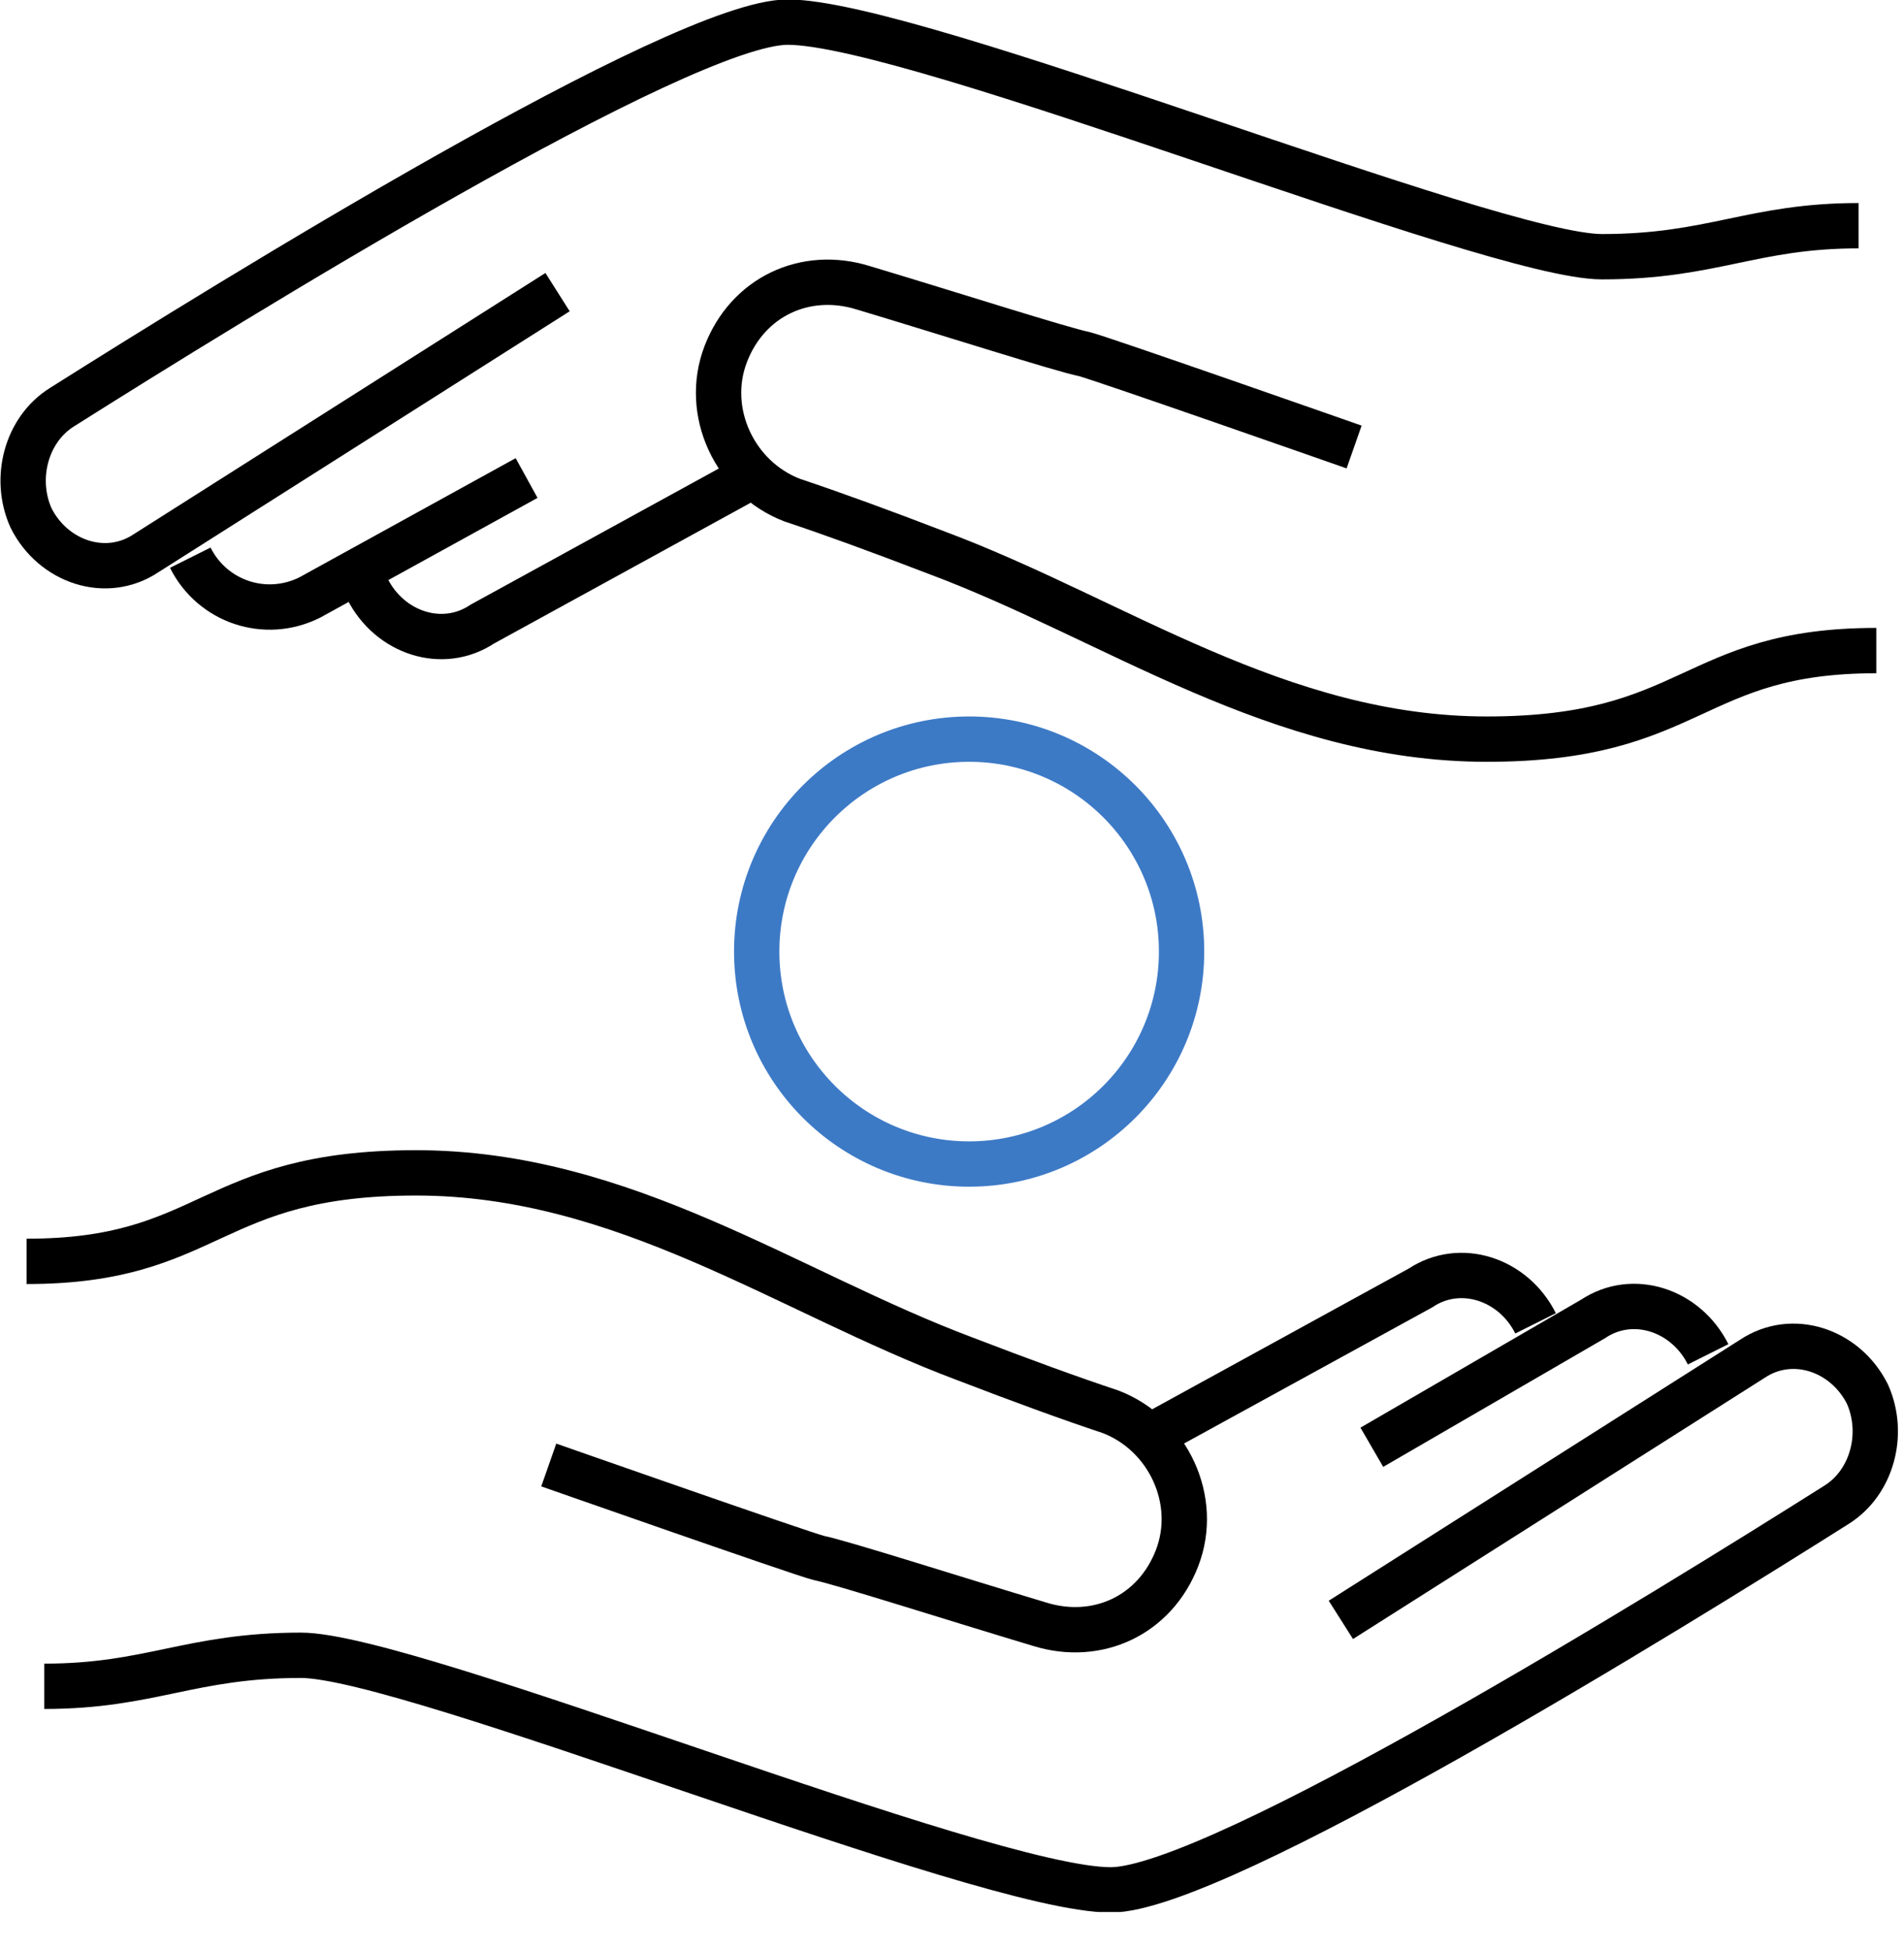
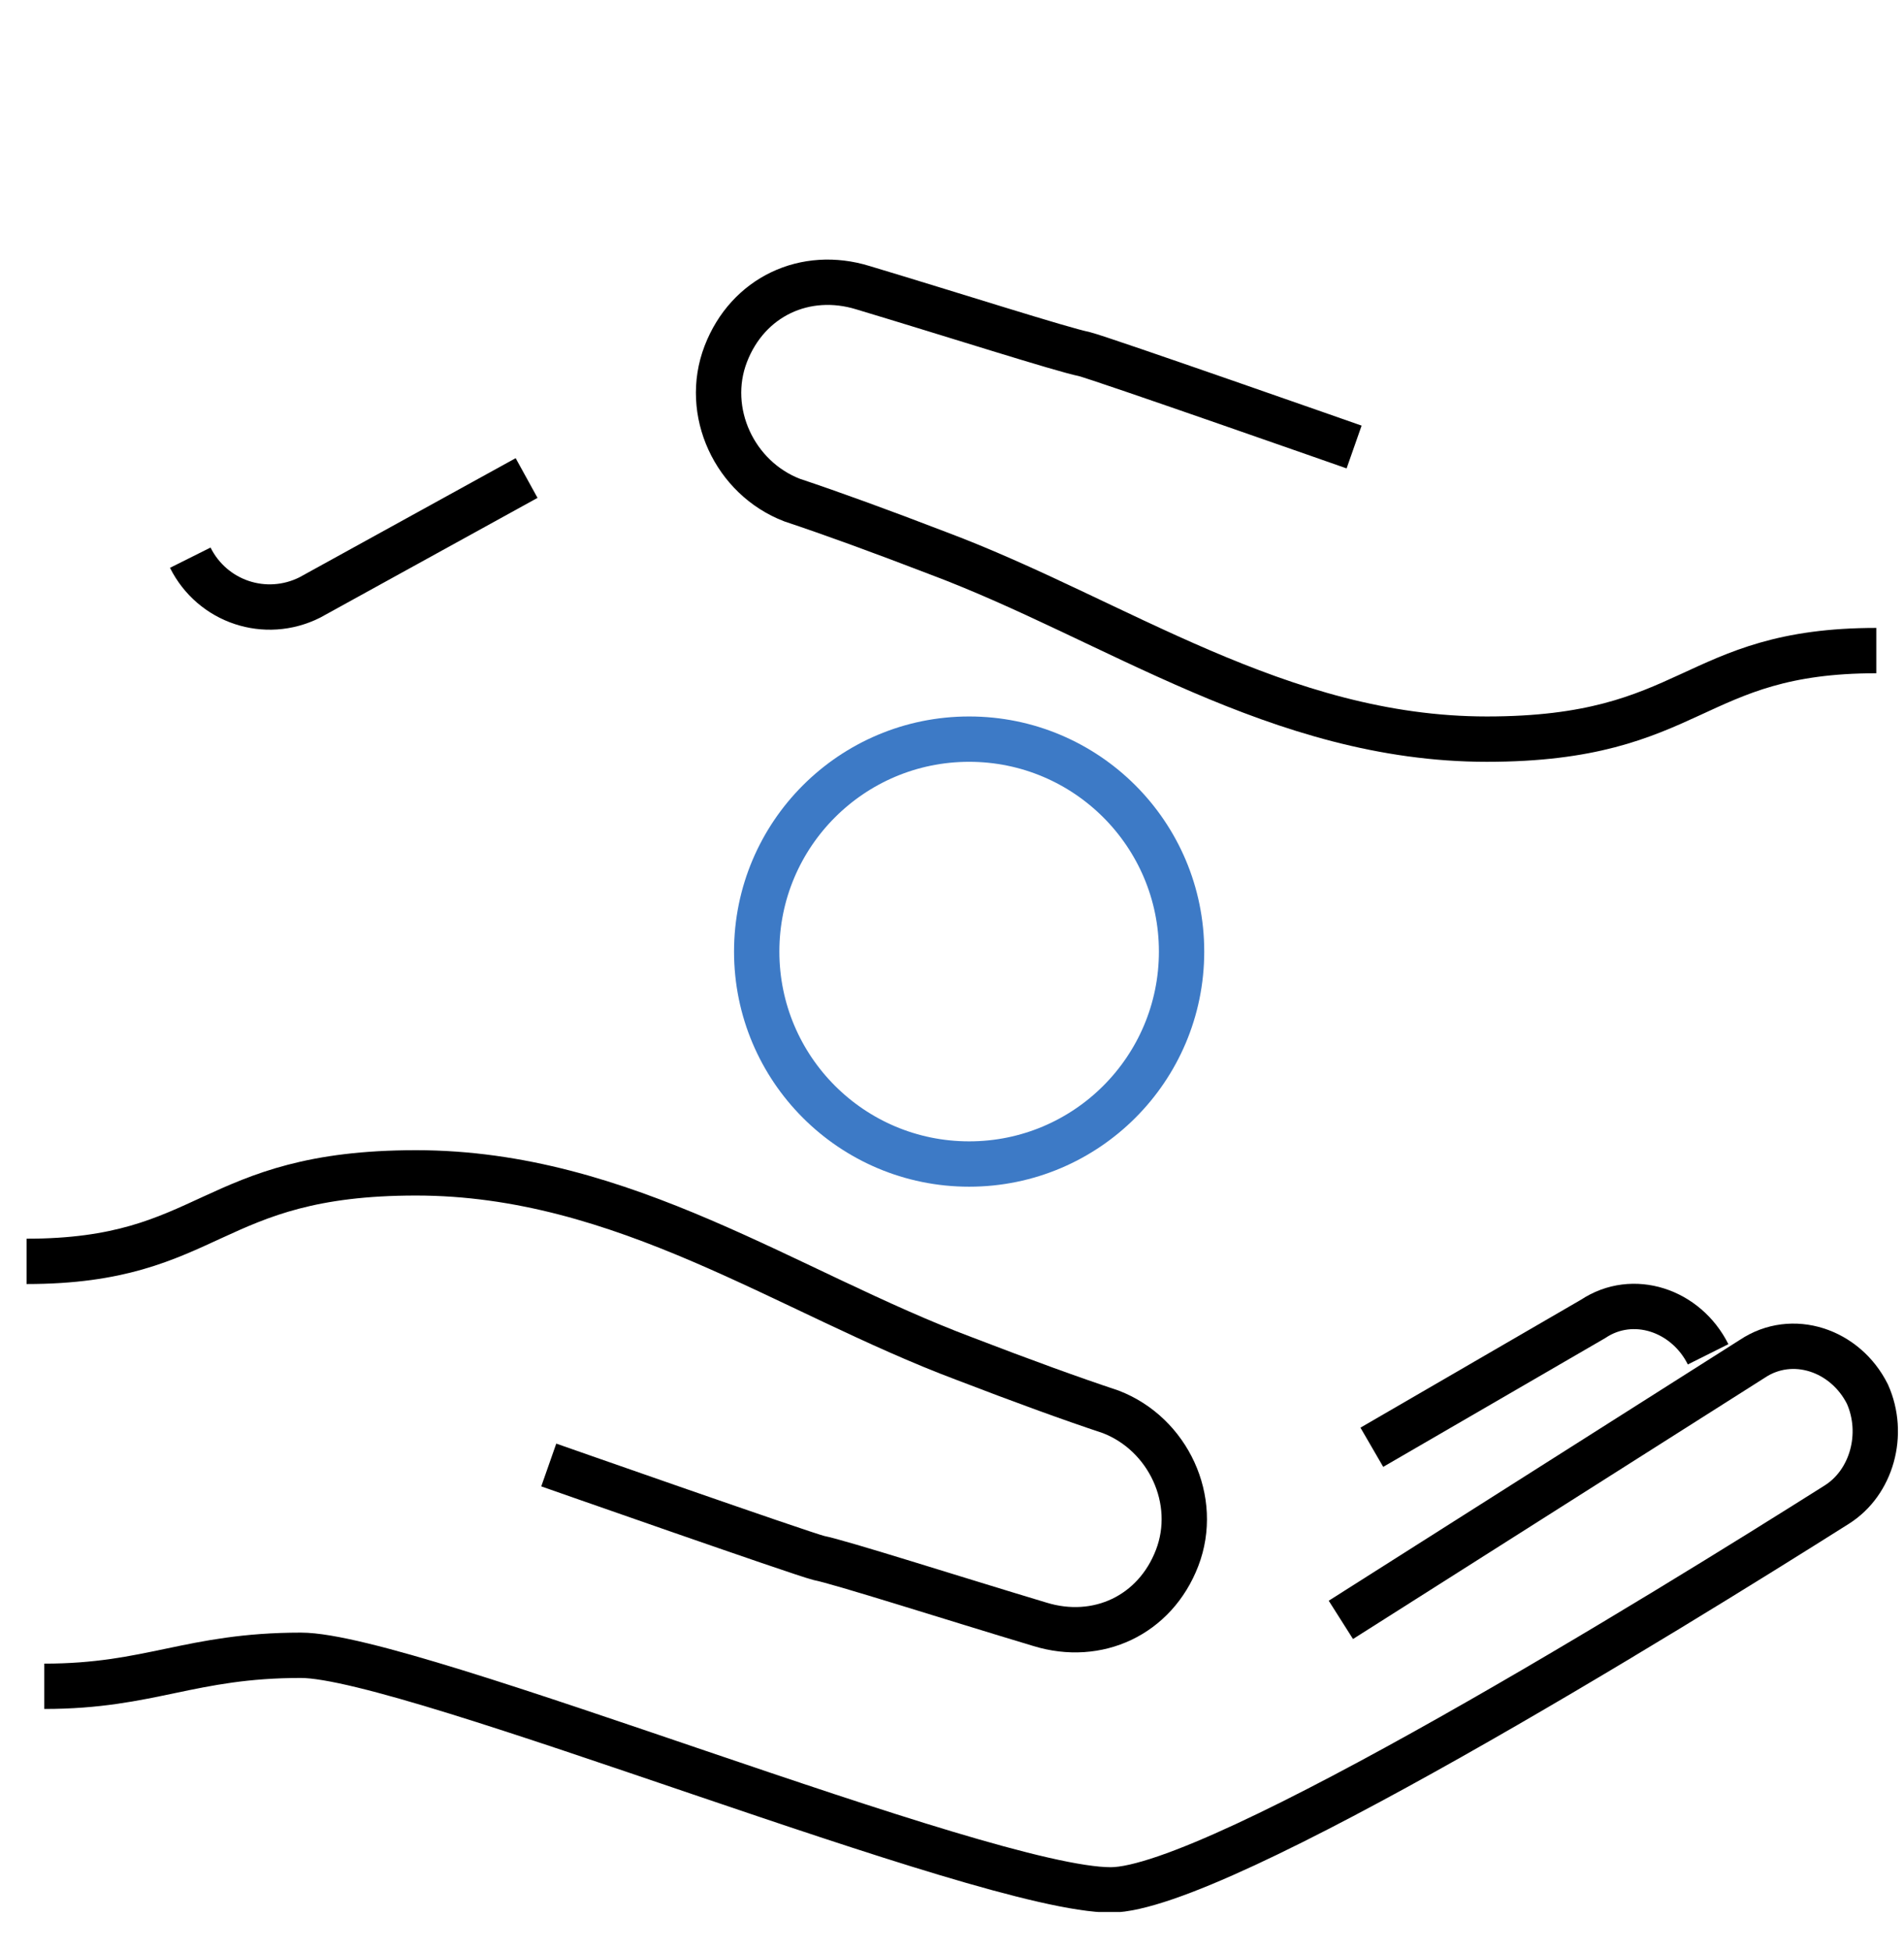
<svg xmlns="http://www.w3.org/2000/svg" width="42" height="43" viewBox="0 0 42 43" fill="none">
  <g clip-path="url(#clip0)">
    <path d="M0.977 37.192C3.319 37.192 4.198 36.508 6.638 36.508C9.079 36.508 21.671 41.682 24.502 41.682C26.845 41.682 36.801 35.532 40.511 33.189C41.292 32.701 41.585 31.628 41.194 30.749C40.706 29.773 39.535 29.382 38.656 29.968L29.578 35.727" stroke="black" stroke-miterlimit="10" />
    <path d="M37.679 29.87C37.191 28.894 36.02 28.504 35.142 29.089L30.261 31.92" stroke="black" stroke-miterlimit="10" />
-     <path d="M33.873 29.187C33.385 28.211 32.214 27.821 31.335 28.406L25.283 31.725" stroke="black" stroke-miterlimit="10" />
    <path d="M12.105 32.311C12.105 32.311 17.669 34.263 18.059 34.361C18.547 34.458 20.988 35.239 22.94 35.825C24.209 36.215 25.478 35.63 25.966 34.361C26.454 33.092 25.771 31.628 24.502 31.139C23.623 30.847 22.549 30.456 21.28 29.968C17.376 28.504 13.764 25.868 9.176 25.868C4.588 25.868 4.686 27.82 0.586 27.82" stroke="black" stroke-miterlimit="10" />
-     <path d="M40.998 4.978C38.656 4.978 37.777 5.662 35.337 5.662C32.896 5.662 20.206 0.488 17.375 0.488C15.033 0.488 5.076 6.638 1.366 8.981C0.585 9.469 0.292 10.543 0.683 11.421C1.171 12.397 2.342 12.788 3.221 12.202L12.299 6.443" stroke="black" stroke-miterlimit="10" />
    <path d="M4.197 12.3C4.685 13.276 5.857 13.666 6.833 13.178L11.616 10.543" stroke="black" stroke-miterlimit="10" />
-     <path d="M8.102 12.983C8.59 13.959 9.761 14.35 10.64 13.764L16.692 10.445" stroke="black" stroke-miterlimit="10" />
    <path d="M29.87 9.859C29.87 9.859 24.306 7.907 23.916 7.809C23.428 7.712 20.987 6.931 19.035 6.345C17.766 5.954 16.497 6.54 16.009 7.809C15.521 9.078 16.204 10.542 17.473 11.03C18.352 11.323 19.425 11.714 20.694 12.202C24.599 13.666 28.211 16.302 32.799 16.302C37.387 16.302 37.289 14.349 41.389 14.349" stroke="black" stroke-miterlimit="10" />
    <path d="M21.378 25.673C23.966 25.673 26.064 23.575 26.064 20.987C26.064 18.4 23.966 16.302 21.378 16.302C18.79 16.302 16.692 18.4 16.692 20.987C16.692 23.575 18.79 25.673 21.378 25.673Z" stroke="#3D7AC6" stroke-miterlimit="10" />
  </g>
  <defs>
    <clipPath id="clip0">
      <rect width="41.975" height="42.17" fill="white" />
    </clipPath>
  </defs>
</svg>